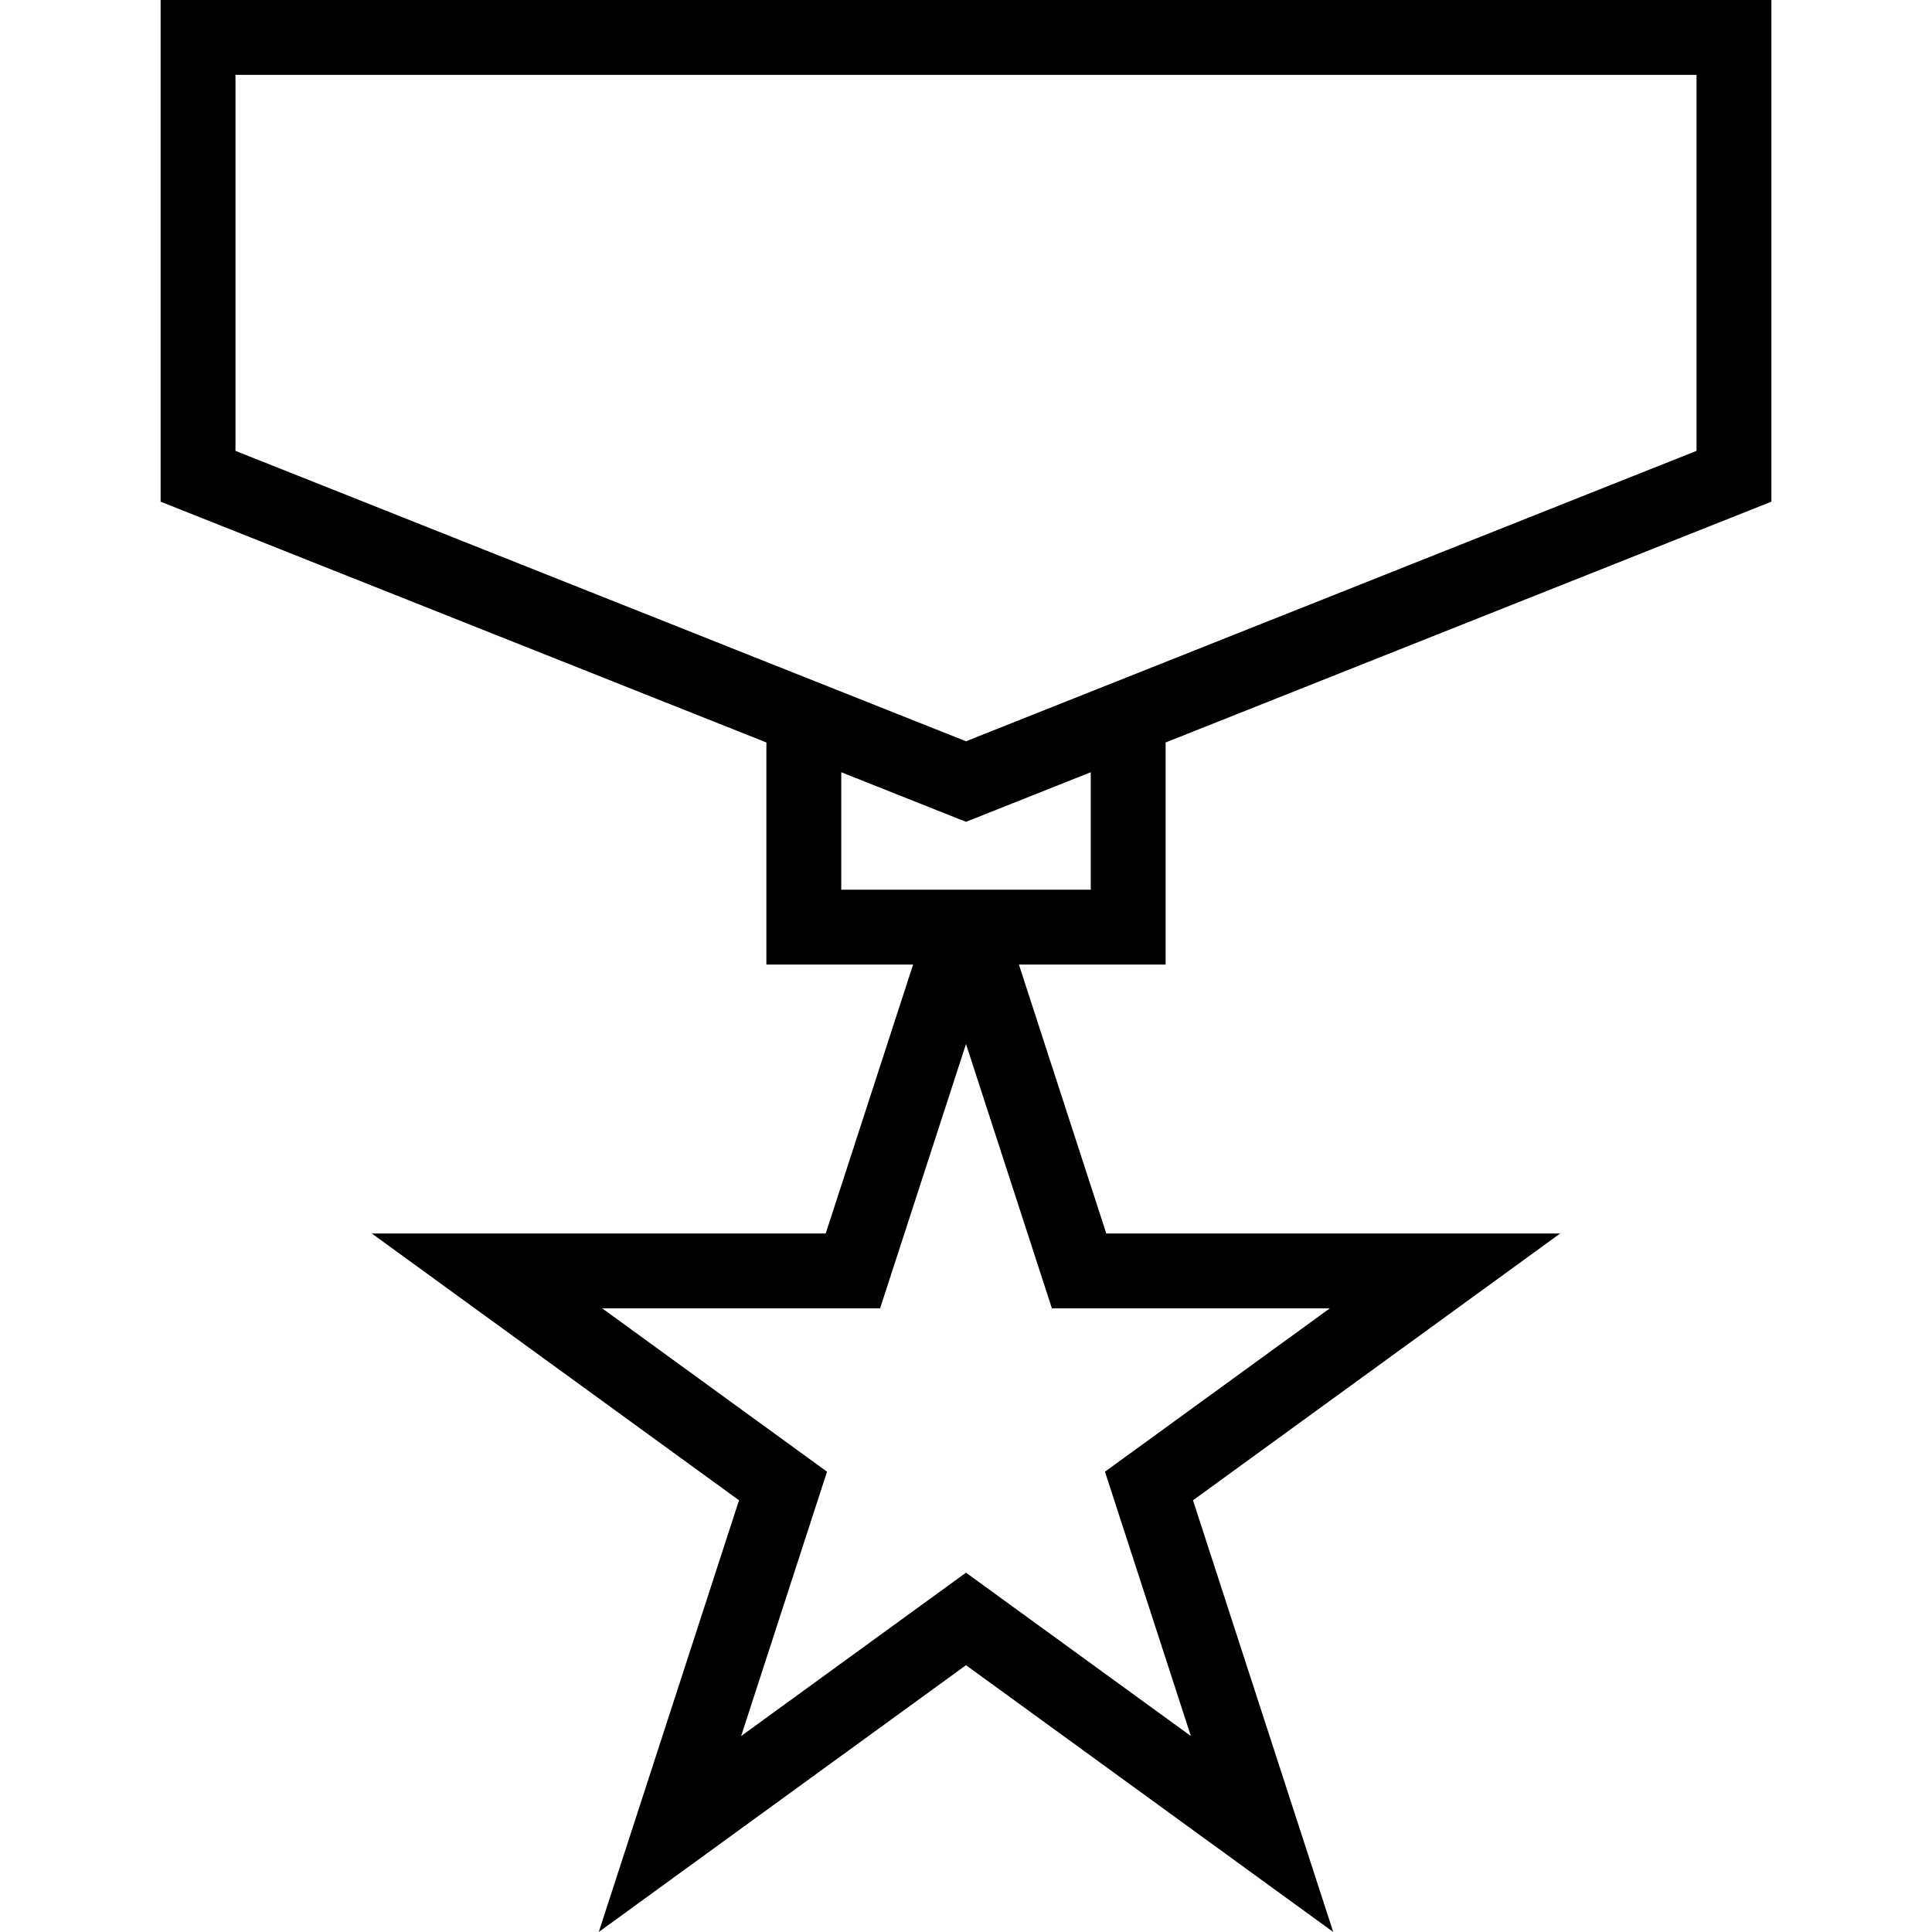
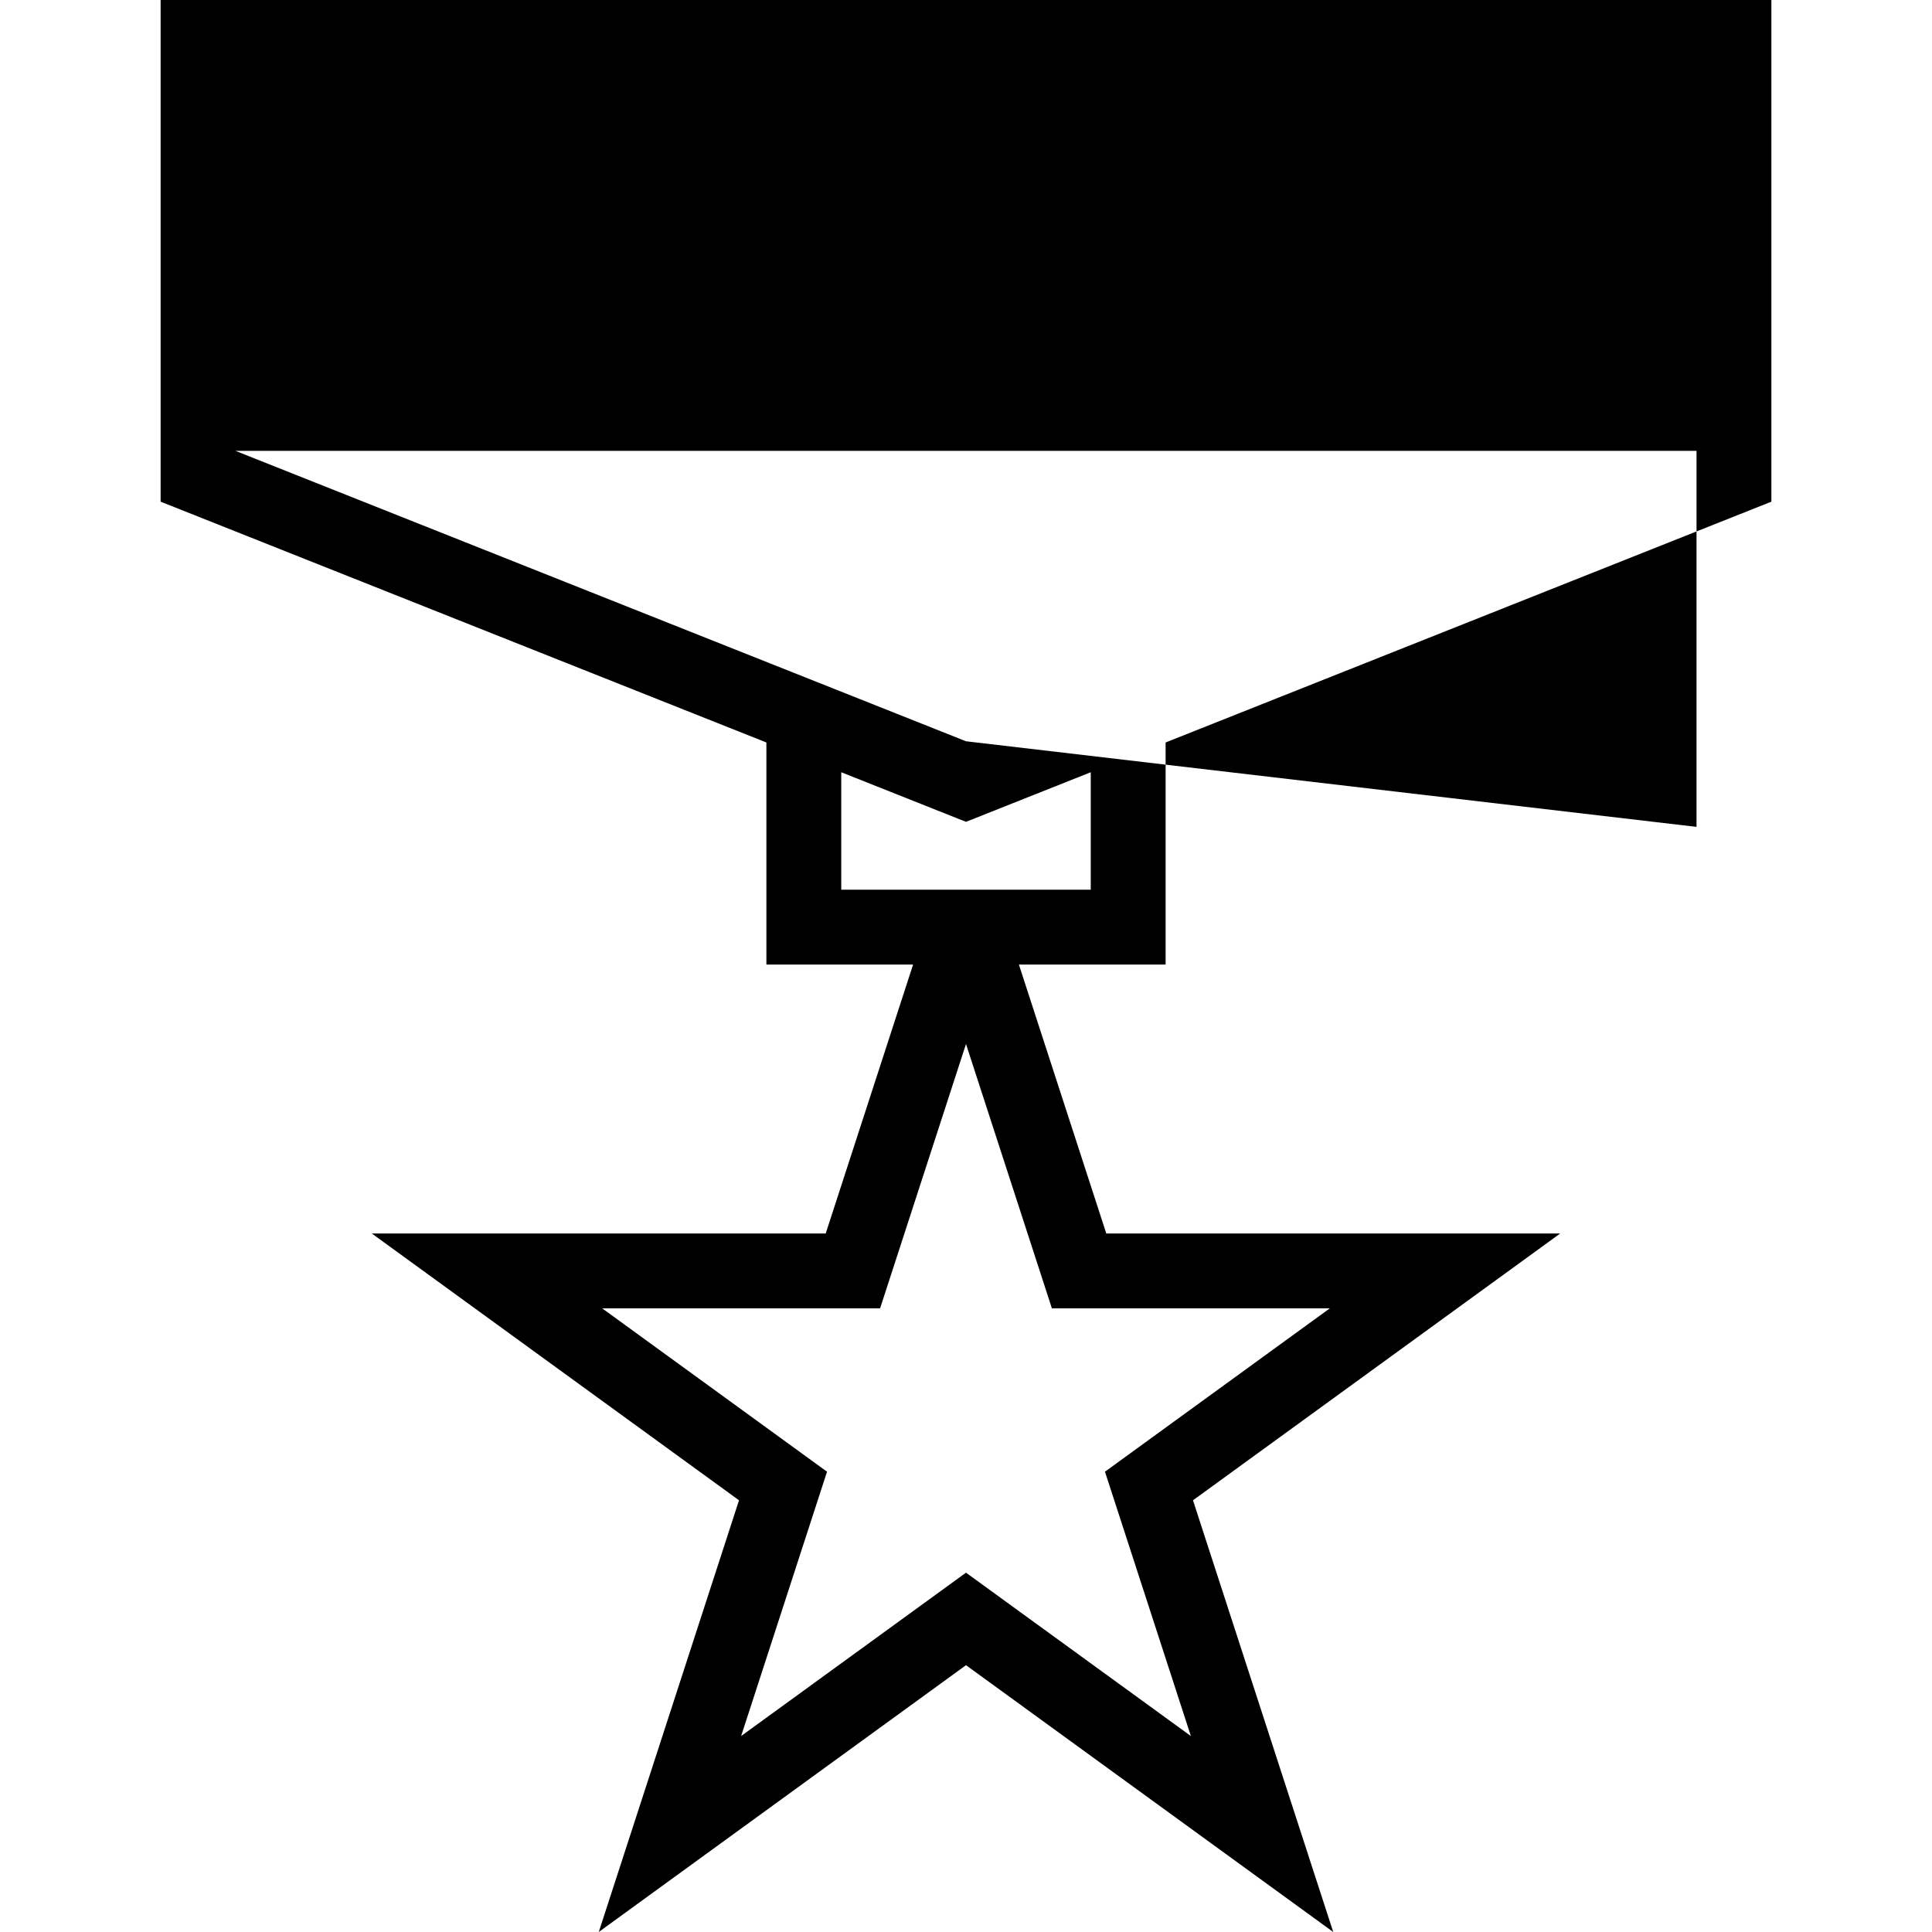
<svg xmlns="http://www.w3.org/2000/svg" fill="#000000" height="800px" width="800px" version="1.1" id="Layer_1" viewBox="0 0 508.236 508.236" xml:space="preserve">
  <g>
    <g>
-       <path d="M306.627,195.319l159.356-63.347V0H42.252v131.971l159.356,63.347v58.422h38.593l-22.987,70.74H97.8l96.606,70.188    l-36.894,113.567l96.606-70.188l96.606,70.188l-36.894-113.567l96.606-70.188H291.022l-22.987-70.74h38.593V195.319z     M61.945,118.606V19.692h384.346v98.913L254.118,195L61.945,118.606z M276.714,344.173h73.115l-59.154,42.976l22.596,69.538    l-59.154-42.976l-59.154,42.976l22.596-69.538l-59.154-42.976h73.115l22.596-69.538L276.714,344.173z M286.935,234.048H221.3    v-30.901l32.817,13.046l32.817-13.046V234.048z" />
+       <path d="M306.627,195.319l159.356-63.347V0H42.252v131.971l159.356,63.347v58.422h38.593l-22.987,70.74H97.8l96.606,70.188    l-36.894,113.567l96.606-70.188l96.606,70.188l-36.894-113.567l96.606-70.188H291.022l-22.987-70.74h38.593V195.319z     M61.945,118.606h384.346v98.913L254.118,195L61.945,118.606z M276.714,344.173h73.115l-59.154,42.976l22.596,69.538    l-59.154-42.976l-59.154,42.976l22.596-69.538l-59.154-42.976h73.115l22.596-69.538L276.714,344.173z M286.935,234.048H221.3    v-30.901l32.817,13.046l32.817-13.046V234.048z" />
    </g>
  </g>
</svg>